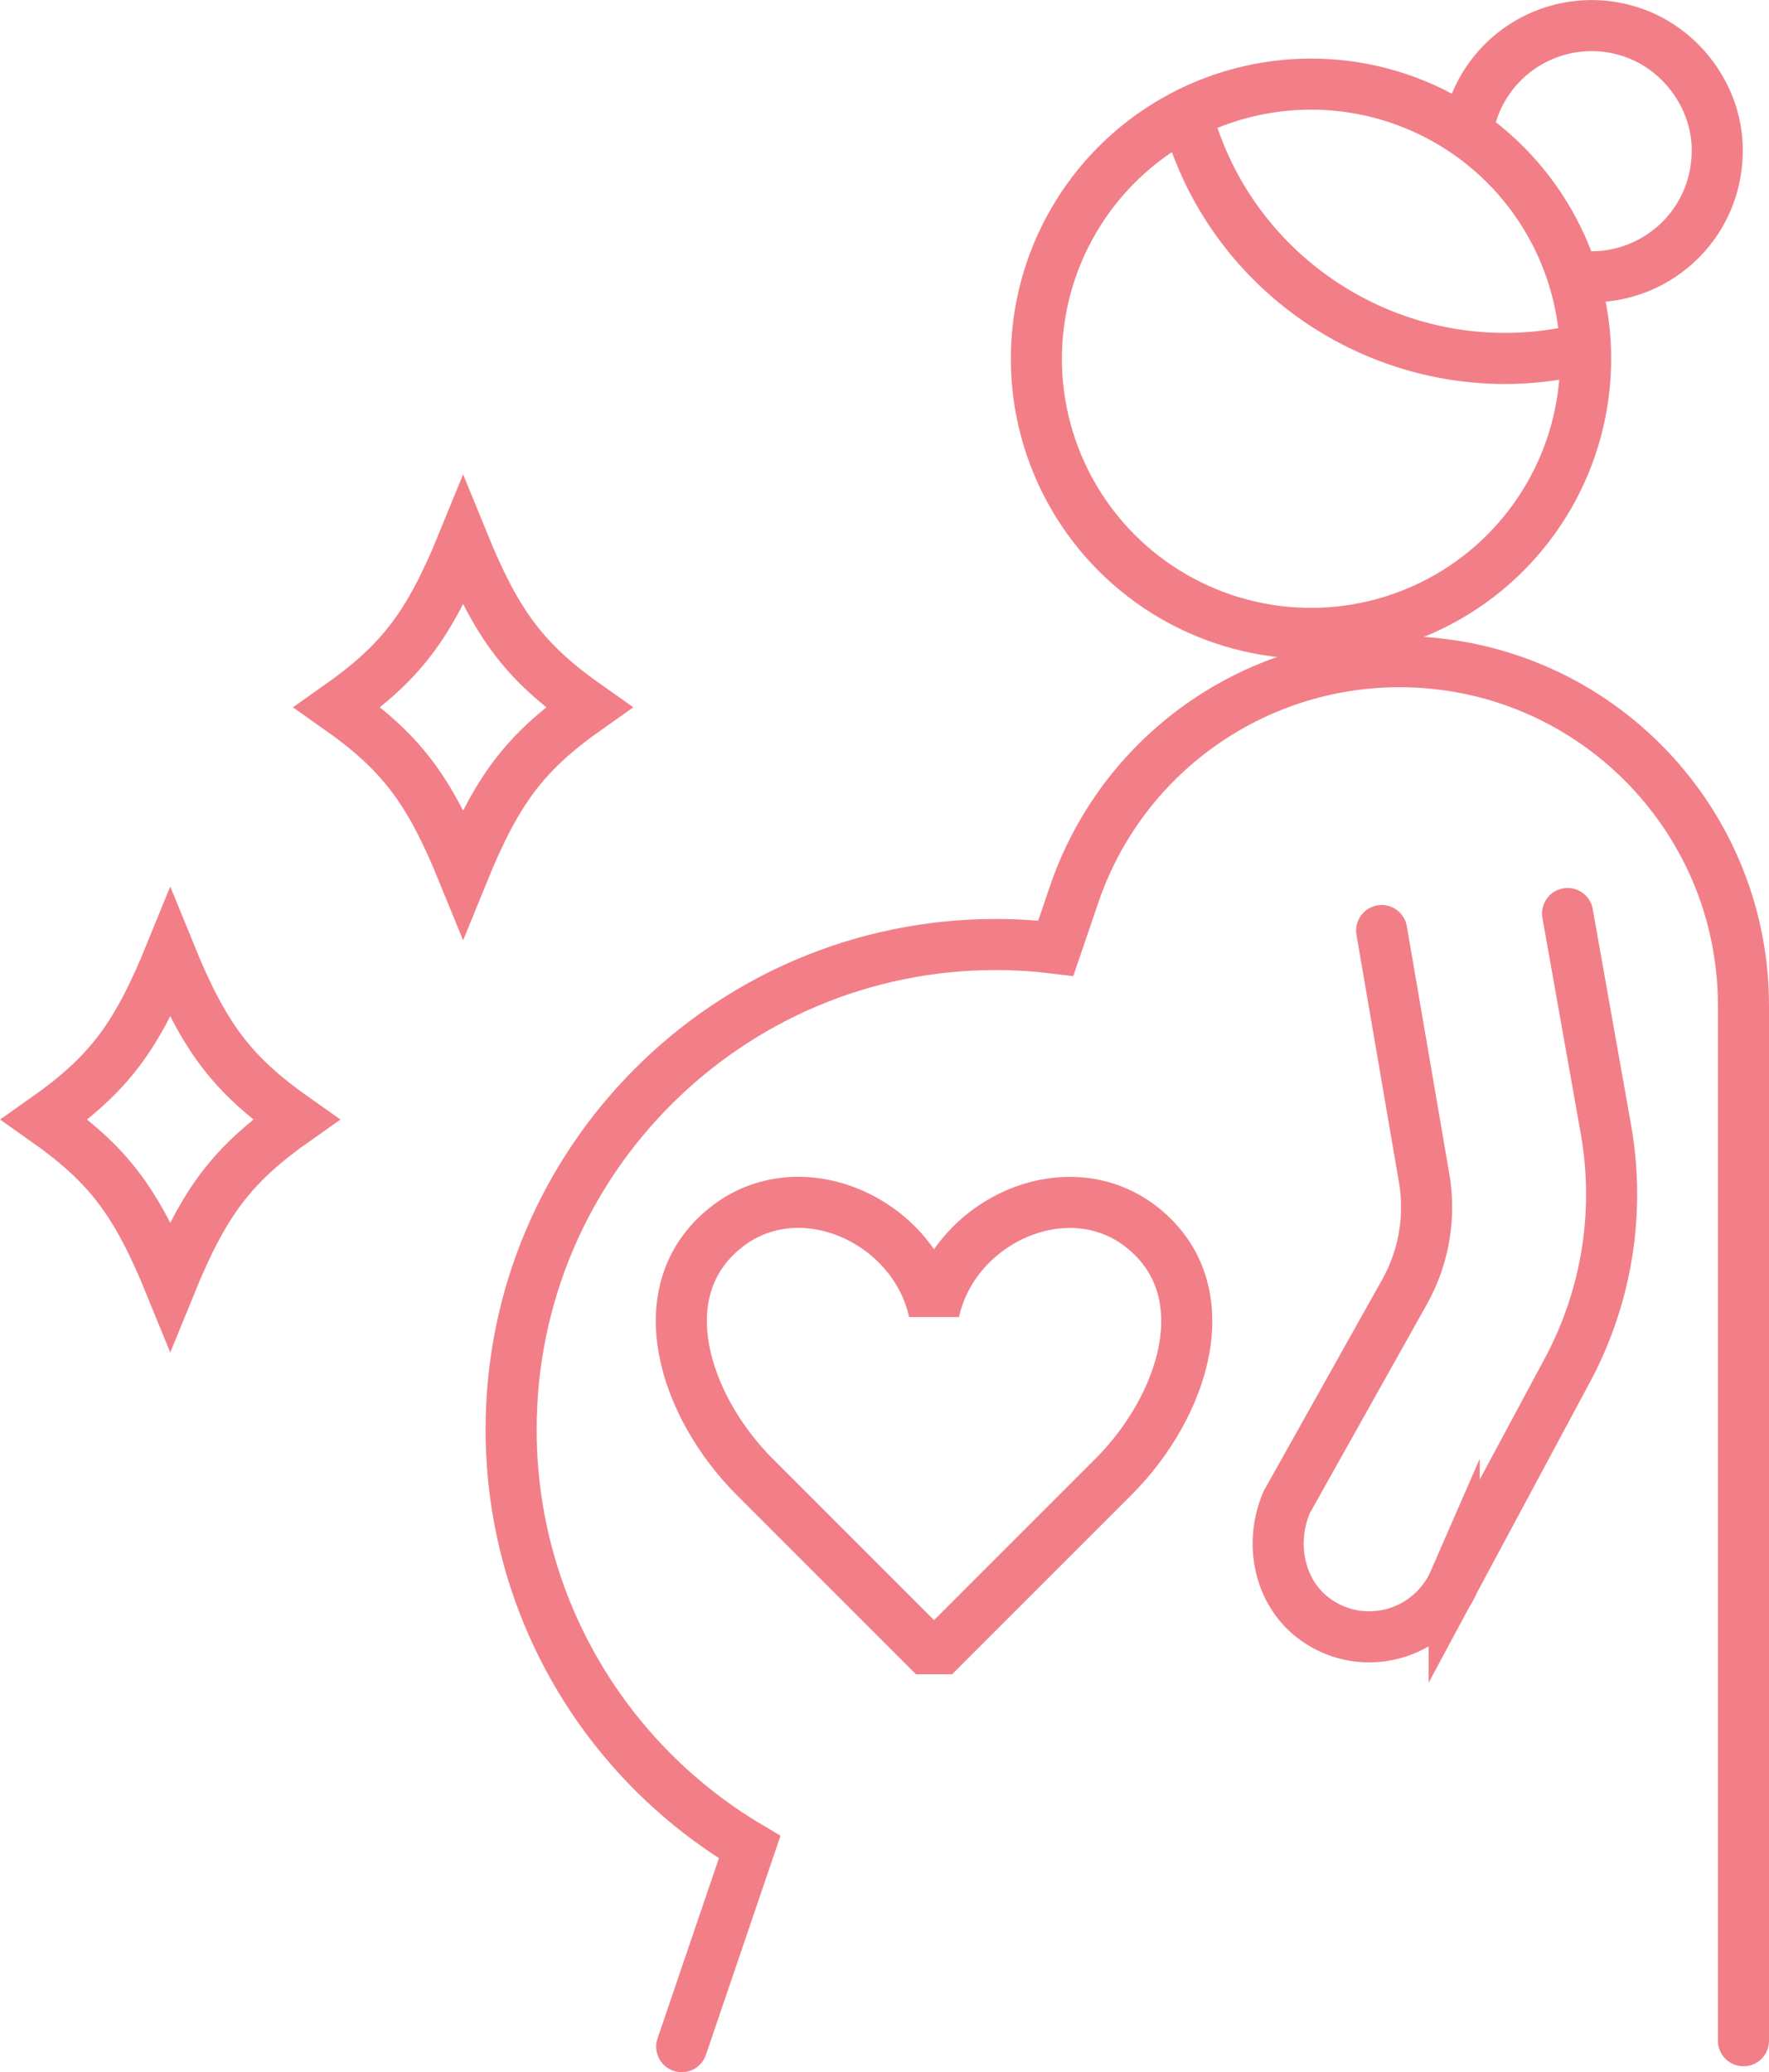
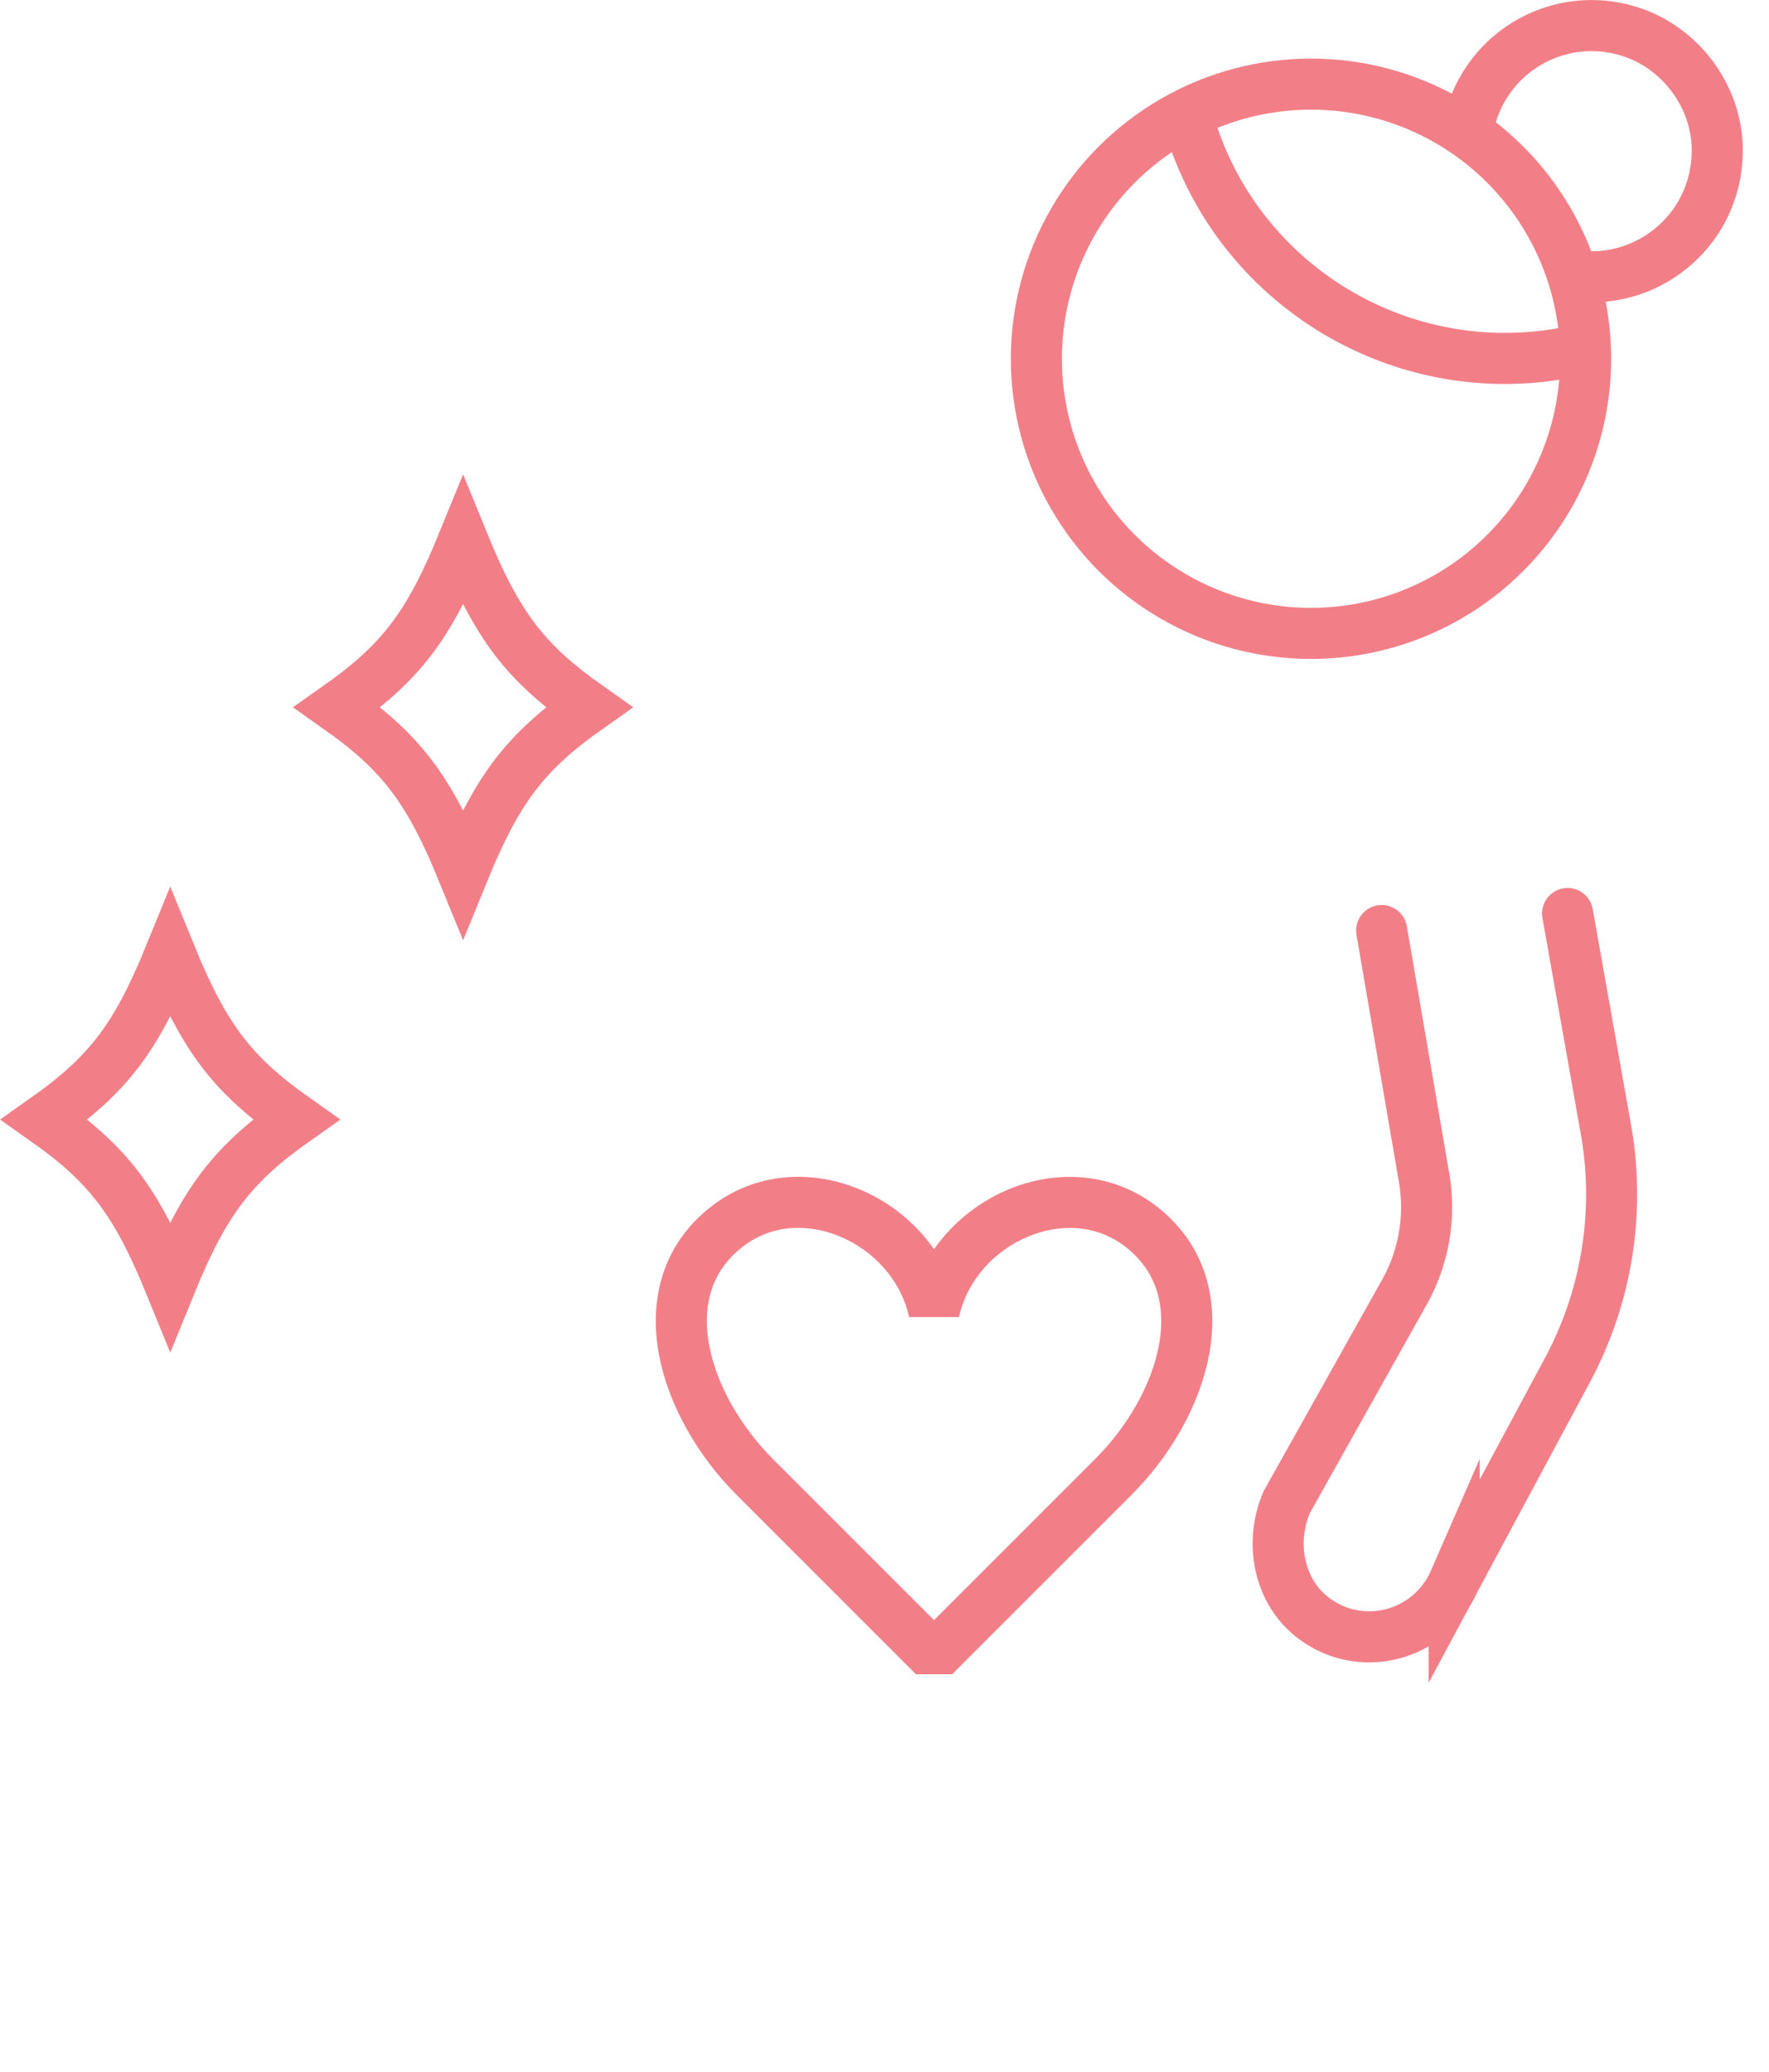
<svg xmlns="http://www.w3.org/2000/svg" id="_レイヤー_2" data-name="レイヤー 2" viewBox="0 0 103.9 121.69">
  <defs>
    <style>.cls-1,.cls-3{fill:none;stroke:#f27f88;stroke-width:3px}.cls-1{stroke-linecap:round;stroke-miterlimit:10}.cls-3{fill-rule:evenodd;stroke-linejoin:bevel}</style>
  </defs>
  <g id="_レイヤー_1-2" data-name="レイヤー 1">
-     <path class="cls-1" d="M102.4 119.85V59.06c0-11.16-9.05-20.2-20.2-20.2-8.65 0-16.34 5.5-19.12 13.69l-1.07 3.14c-1.15-.14-2.32-.22-3.51-.22-15.73 0-28.48 12.75-28.48 28.48 0 10.44 5.62 19.57 14.01 24.53l-3.99 11.72" />
    <path class="cls-1" d="M92.07 53.65l2.25 12.67c.86 4.84.06 9.82-2.26 14.15l-6.65 12.39a5.45 5.45 0 01-4.99 3.27c-1.07 0-2.17-.31-3.16-1.02-2.14-1.53-2.73-4.48-1.68-6.9l6.91-12.33c1.14-2.04 1.55-4.41 1.15-6.72l-2.49-14.51" />
    <path class="cls-3" d="M54.86 77.03c1.18-5.38 7.89-8.4 12.24-4.93 4.64 3.71 2.46 10.48-1.72 14.65L54.86 97.27 44.34 86.75c-4.18-4.18-6.36-10.95-1.72-14.65 4.35-3.48 11.06-.45 12.24 4.93z" />
    <circle cx="77" cy="21.07" r="16.13" fill="none" stroke="#f27f88" stroke-width="3" stroke-miterlimit="10" />
    <path class="cls-3" d="M93.54 20.35c-10.31 2.84-20.97-3.21-23.81-13.51m22.5 9.31c4.45.76 8.65-2.63 8.63-7.36-.01-3.15-2.2-6.05-5.21-6.96a7.376 7.376 0 00-9.44 5.81" />
    <path class="cls-1" d="M34.59 41.54c-3.75 2.64-5.38 4.78-7.39 9.71-2.01-4.93-3.64-7.07-7.39-9.71 3.75-2.64 5.38-4.78 7.39-9.71 2.01 4.93 3.64 7.07 7.39 9.71zm-17.2 24.21c-3.75 2.64-5.38 4.78-7.39 9.71-2.01-4.93-3.64-7.07-7.39-9.71 3.75-2.64 5.38-4.78 7.39-9.71 2.01 4.93 3.64 7.07 7.39 9.71z" />
  </g>
</svg>